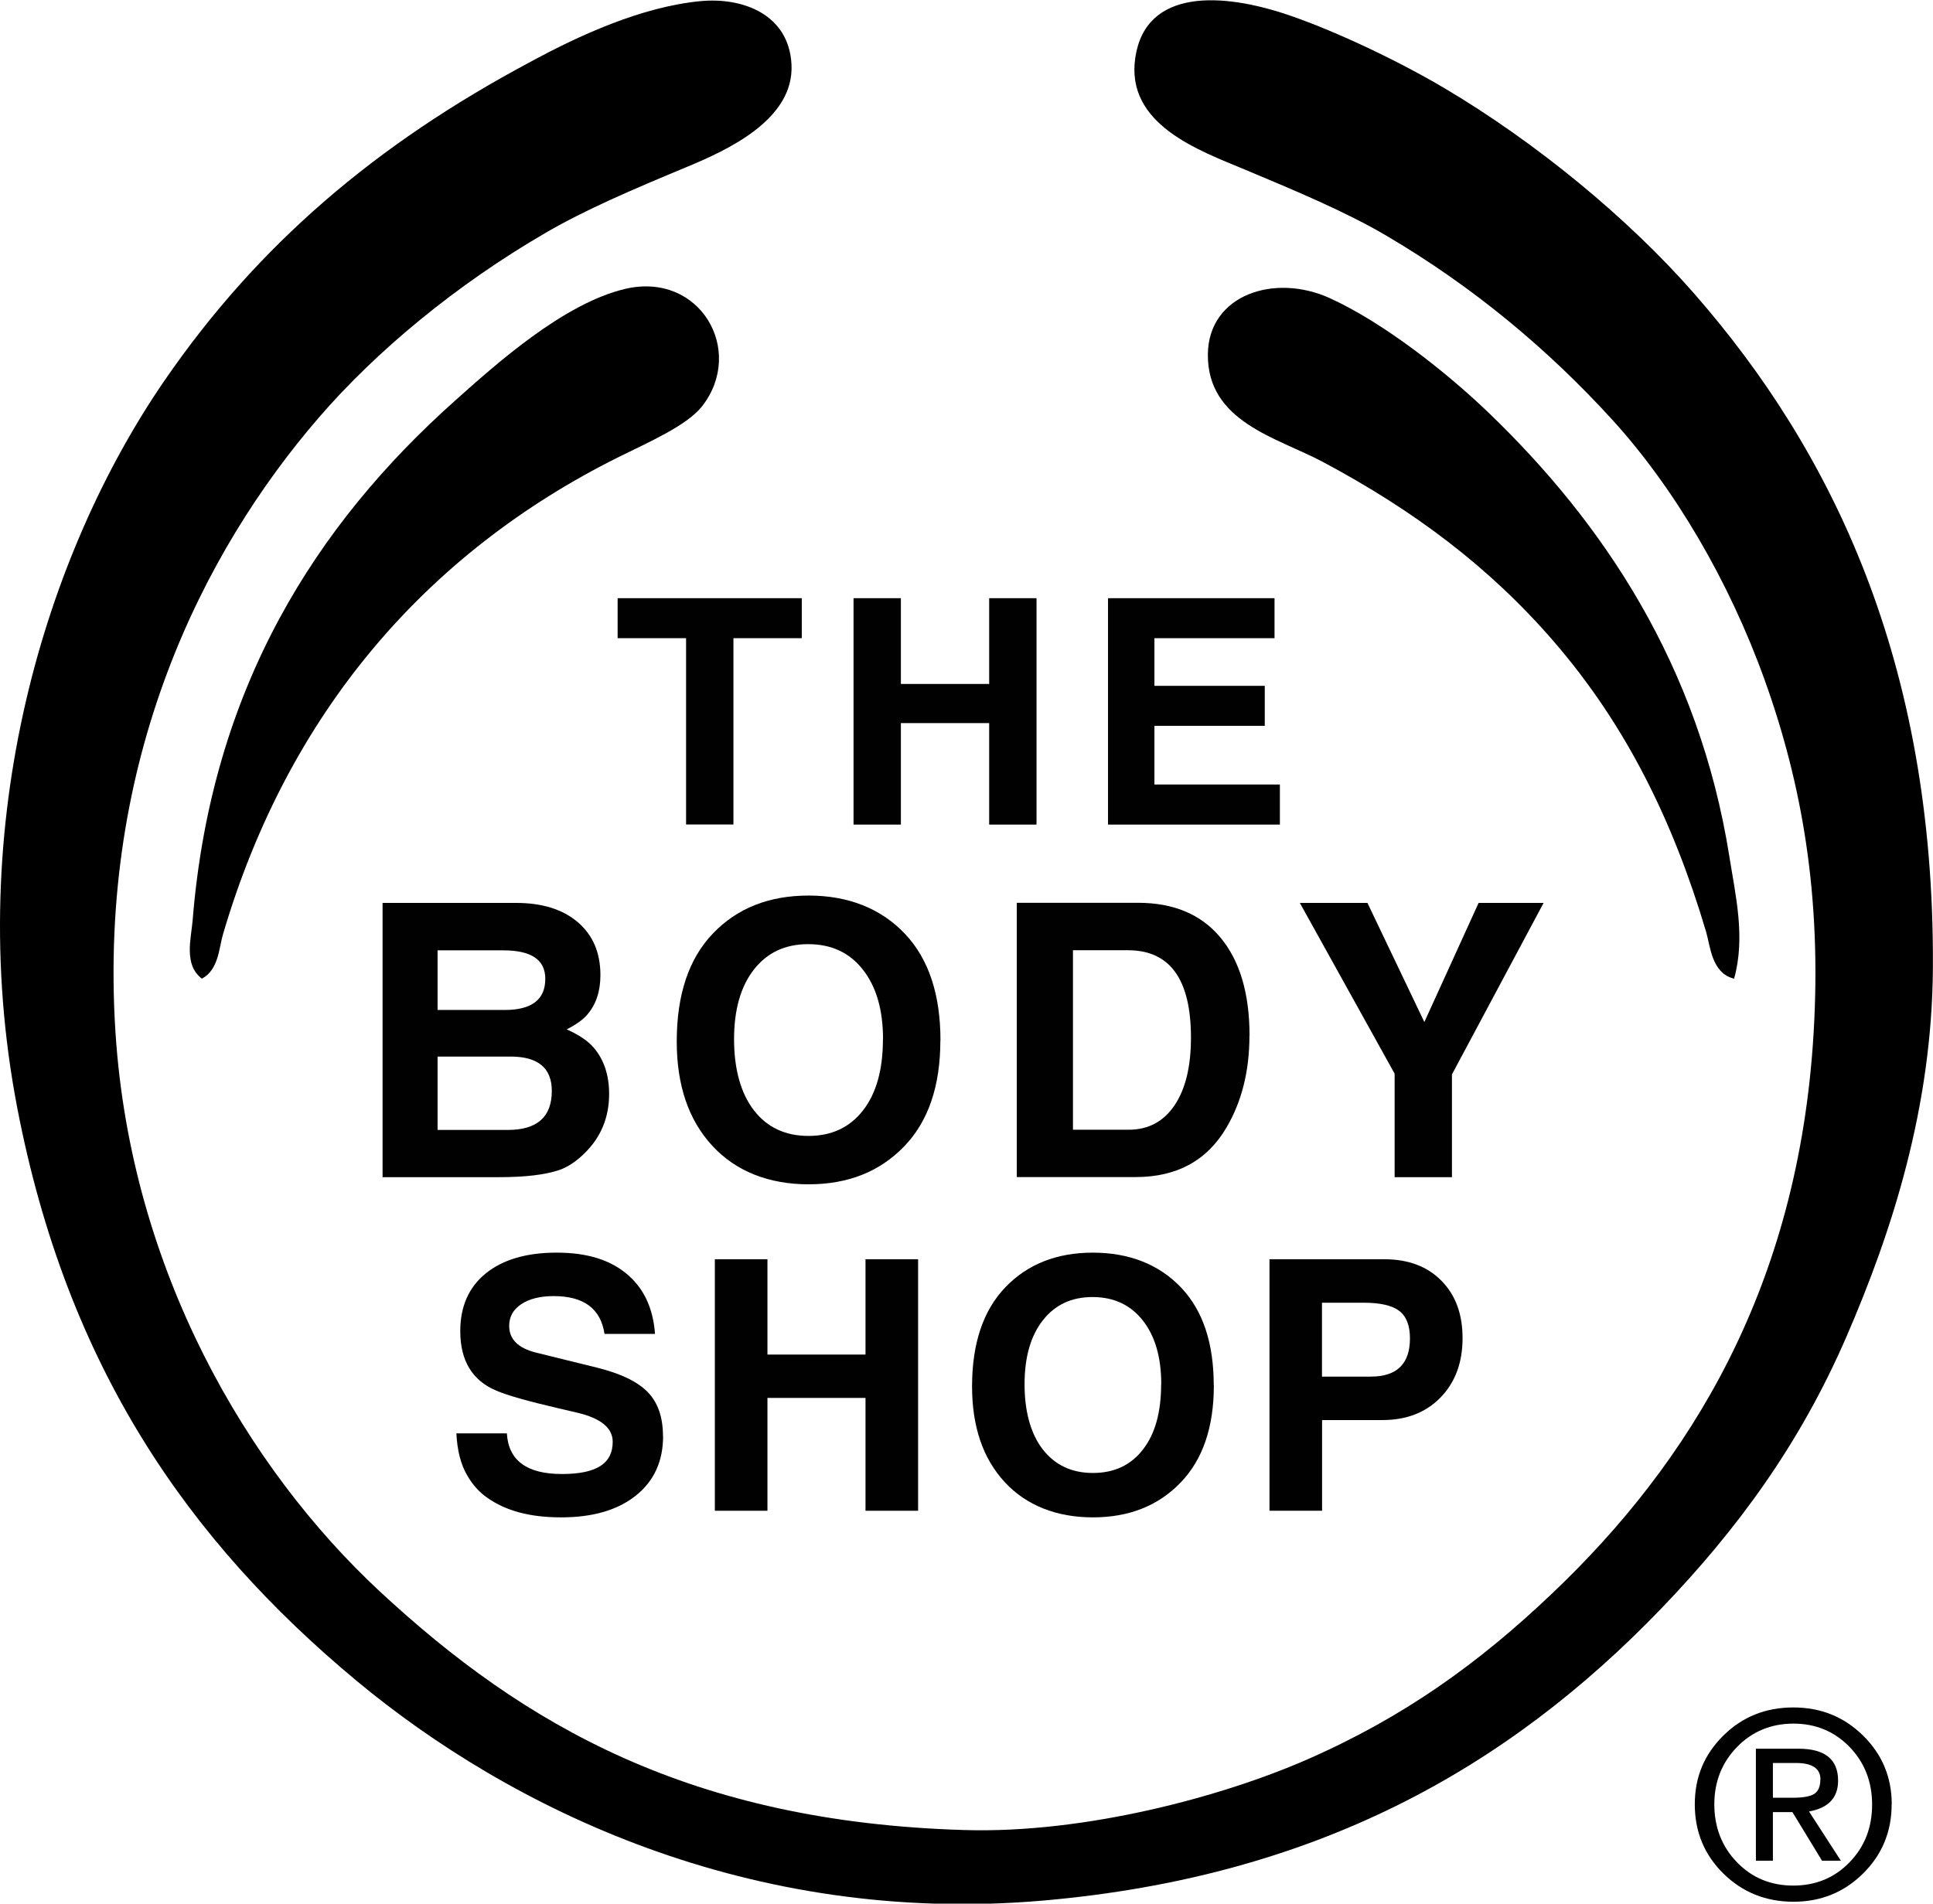
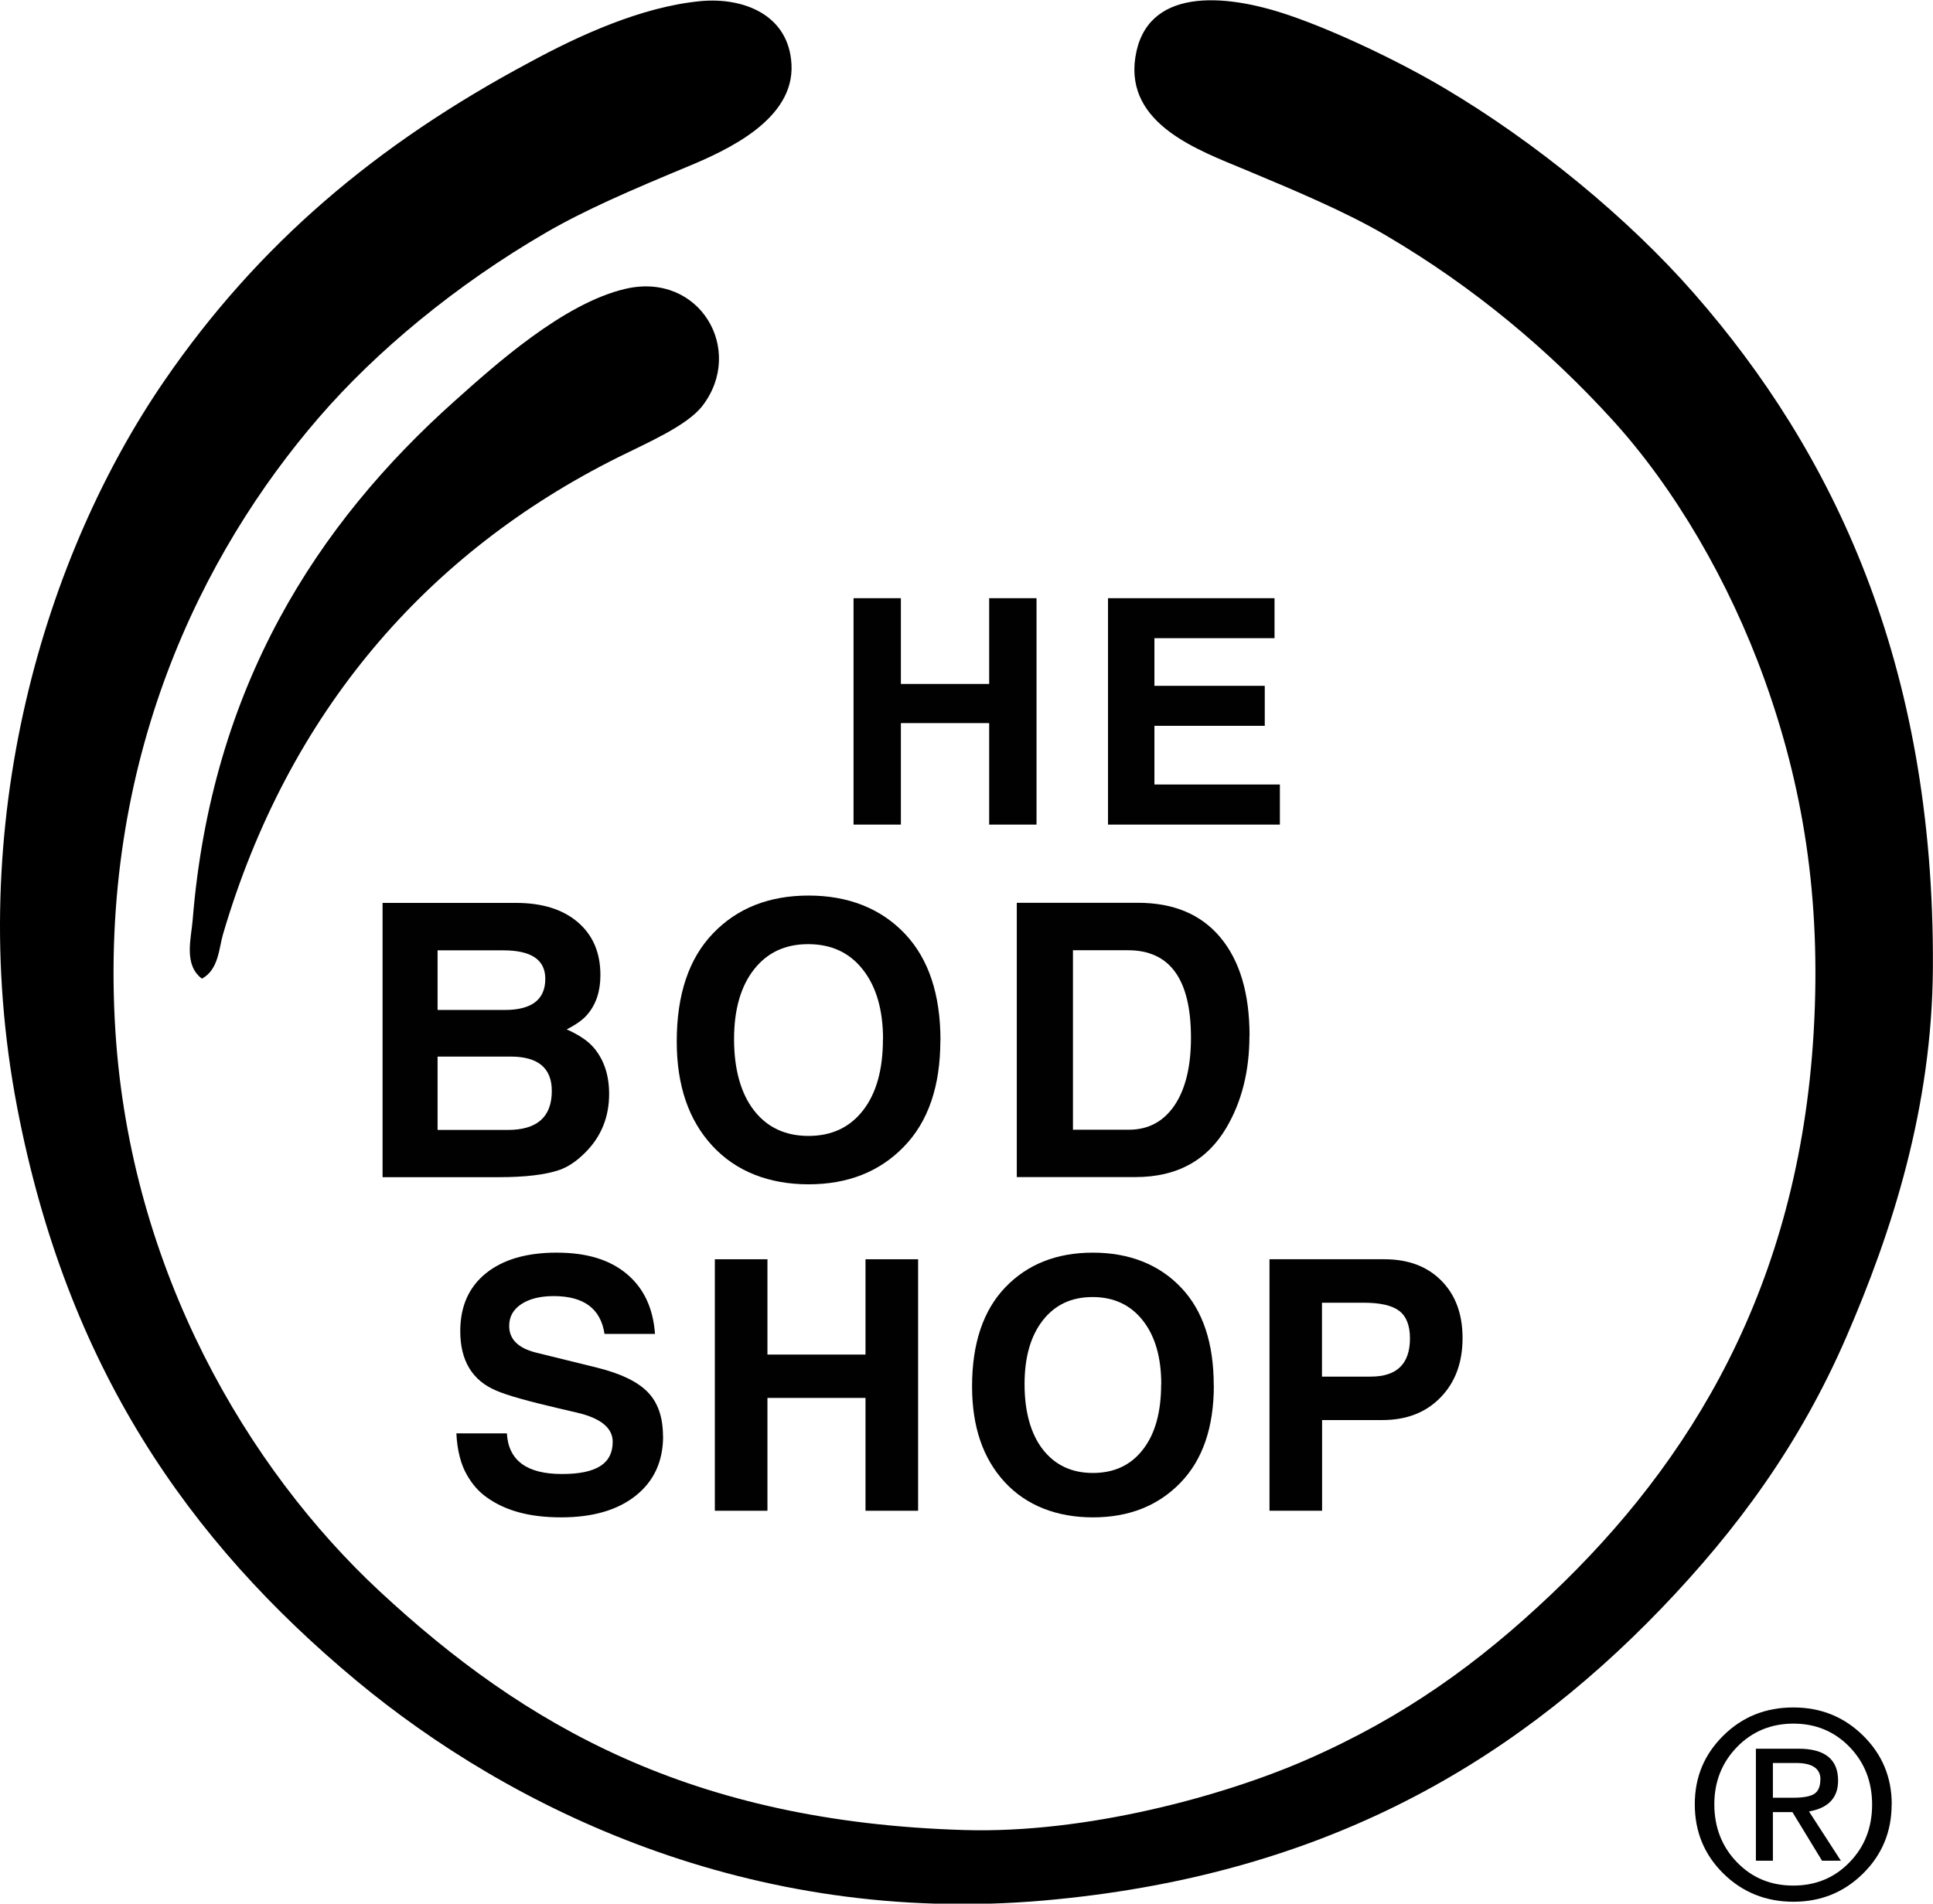
<svg xmlns="http://www.w3.org/2000/svg" id="Layer_1" viewBox="0 0 184.12 181.36">
  <defs>
    <style>.cls-1{fill:#010101;}.cls-2{fill-rule:evenodd;}</style>
  </defs>
-   <path class="cls-1" d="m76.38,60.8h-6.52v17.75h-4.51v-17.75h-6.52v-3.81h17.54v3.81Z" />
  <path class="cls-1" d="m98.73,78.56h-4.51v-9.67h-8.41v9.67h-4.51v-21.57h4.51v8.17h8.41v-8.17h4.51v21.57Z" />
  <path class="cls-1" d="m121.91,78.56h-16.37v-21.57h15.86v3.81h-11.44v4.54h10.51v3.81h-10.51v5.59h11.95v3.81Z" />
  <path class="cls-1" d="m63.16,136.82c0,2.4-.87,4.29-2.6,5.67-1.73,1.38-4.1,2.07-7.11,2.07s-5.3-.63-7.08-1.9c-.73-.51-1.36-1.21-1.87-2.1-.6-1.02-.95-2.36-1.03-4h4.81c.15,2.58,1.9,3.87,5.24,3.87s4.84-1.02,4.84-3.07c0-1.31-1.12-2.24-3.37-2.77l-1.84-.43c-2.87-.67-4.83-1.22-5.87-1.67-2.29-.96-3.44-2.85-3.44-5.67,0-2.36.81-4.19,2.44-5.51,1.62-1.31,3.87-1.97,6.74-1.97s5.05.67,6.67,2.02c1.62,1.35,2.52,3.25,2.7,5.72h-4.81c-.36-2.4-1.97-3.6-4.84-3.6-1.29,0-2.32.26-3.09.77-.77.51-1.15,1.2-1.15,2.07,0,1.27.85,2.11,2.54,2.54l5.84,1.44c2.25.56,3.85,1.33,4.82,2.33.97,1,1.45,2.4,1.45,4.2Z" />
  <path class="cls-1" d="m87.45,143.93h-5.01v-10.75h-9.34v10.75h-5.01v-23.96h5.01v9.08h9.34v-9.08h5.01v23.96Z" />
  <path class="cls-1" d="m115.62,131.98c0,4-1.06,7.1-3.19,9.29-2.12,2.19-4.9,3.29-8.33,3.29s-6.34-1.12-8.41-3.37c-2.07-2.25-3.1-5.28-3.1-9.11,0-4.09,1.06-7.24,3.17-9.44,2.11-2.2,4.89-3.3,8.34-3.3s6.33,1.12,8.44,3.37c2.05,2.18,3.07,5.27,3.07,9.28Zm-5.01-.1c0-2.56-.58-4.58-1.75-6.07-1.17-1.49-2.77-2.24-4.79-2.24s-3.58.74-4.74,2.22c-1.16,1.48-1.74,3.51-1.74,6.09s.58,4.72,1.74,6.21c1.16,1.49,2.75,2.24,4.77,2.24s3.62-.74,4.77-2.24c1.16-1.49,1.73-3.56,1.73-6.21Z" />
  <path class="cls-1" d="m139.31,127.48c0,2.34-.7,4.22-2.1,5.66-1.4,1.44-3.25,2.15-5.54,2.15h-5.74v8.64h-5.01v-23.96h10.95c2.27,0,4.08.68,5.42,2.04,1.35,1.36,2.02,3.18,2.02,5.47Zm-5.01.03c0-1.22-.34-2.1-1.02-2.62-.68-.52-1.81-.78-3.39-.78h-3.97v7.04h4.64c2.49,0,3.74-1.21,3.74-3.64Z" />
  <path class="cls-1" d="m58.02,104.22c0,2.21-.76,4.08-2.29,5.6-.8.8-1.61,1.35-2.44,1.64-1.33.46-3.26.69-5.79.69h-11.06v-26.13h12.7c2.5,0,4.46.61,5.9,1.84,1.43,1.23,2.15,2.9,2.15,5.04,0,1.53-.41,2.78-1.24,3.75-.41.49-1.07.96-1.97,1.42,1.19.53,2.05,1.12,2.58,1.75.97,1.14,1.46,2.61,1.46,4.4Zm-6.08-10.97c0-1.81-1.33-2.71-4-2.71h-6.26v5.68h6.4c2.57,0,3.86-.99,3.86-2.97Zm.62,10.68c0-2.18-1.31-3.27-3.93-3.27h-6.95v6.99h6.69c2.79,0,4.19-1.24,4.19-3.71Z" />
  <path class="cls-1" d="m89.57,99.12c0,4.37-1.16,7.75-3.48,10.13-2.32,2.39-5.34,3.58-9.08,3.58s-6.91-1.22-9.17-3.68c-2.26-2.45-3.38-5.76-3.38-9.93,0-4.46,1.15-7.9,3.46-10.3,2.3-2.4,5.34-3.6,9.1-3.6s6.9,1.22,9.21,3.68c2.23,2.38,3.35,5.75,3.35,10.12Zm-5.46-.11c0-2.79-.64-5-1.91-6.62-1.27-1.63-3.01-2.44-5.22-2.44s-3.91.81-5.17,2.42c-1.26,1.61-1.89,3.83-1.89,6.64s.63,5.14,1.89,6.77c1.26,1.63,3,2.44,5.2,2.44s3.94-.81,5.2-2.44c1.26-1.62,1.89-3.88,1.89-6.77Z" />
  <path class="cls-1" d="m119.01,98.68c0,3.35-.73,6.26-2.18,8.73-1.84,3.15-4.73,4.73-8.66,4.73h-11.32v-26.13h11.54c3.4,0,6.02,1.1,7.86,3.31,1.84,2.21,2.77,5.33,2.77,9.35Zm-5.57.18c0-5.56-2-8.33-6-8.33h-5.24v17.1h5.31c1.87,0,3.32-.78,4.37-2.33,1.04-1.55,1.56-3.7,1.56-6.44Z" />
-   <path class="cls-1" d="m147.03,86.02l-8.73,16.34v9.79h-5.46v-9.86l-9.03-16.27h6.44l5.42,11.35,5.17-11.35h6.19Z" />
  <path class="cls-1" d="m180.18,171.91c0,2.59-.91,4.79-2.72,6.58-1.81,1.79-4.02,2.69-6.63,2.69s-4.85-.89-6.67-2.68c-1.82-1.79-2.73-3.99-2.73-6.6s.91-4.76,2.72-6.55c1.81-1.79,4.03-2.68,6.66-2.68s4.83.89,6.65,2.68c1.82,1.79,2.73,3.97,2.73,6.55Zm-1.86.02c0-2.19-.72-4.02-2.15-5.5-1.44-1.48-3.22-2.22-5.34-2.22s-3.93.74-5.37,2.22c-1.44,1.48-2.17,3.3-2.17,5.47s.72,4.04,2.16,5.52c1.43,1.48,3.22,2.22,5.36,2.22s3.93-.74,5.36-2.22c1.44-1.48,2.15-3.31,2.15-5.5Zm-2.96,5.34h-1.81l-2.82-4.63h-1.86v4.63h-1.62v-10.67h4.06c2.51,0,3.77,1.01,3.77,3.04,0,1.63-.92,2.61-2.77,2.94l3.04,4.7Zm-1.96-7.74c0-1.04-.78-1.57-2.33-1.57h-2.2v3.31h1.93c.98,0,1.66-.13,2.03-.38.37-.25.56-.71.56-1.36Z" />
  <path class="cls-2" d="m66.7.11c4.08-.39,8.44,1.27,8.69,6.02.28,5.26-6.11,8.18-10.03,9.8-5.12,2.13-9.56,4.03-13.37,6.24-8.56,4.97-16.15,11.28-21.61,17.6-11.06,12.8-21.06,32.63-19.38,58.6,1.47,22.64,12.54,41.5,25.18,53.25,13.74,12.76,29.62,21.96,55.7,22.73,11.55.34,24.58-3.21,32.53-6.68,9.3-4.06,16.45-9.22,23.39-15.82,13.17-12.5,23.52-29.19,24.95-53.47.77-13.01-1.1-23.69-4.68-33.64-3.39-9.42-8.59-18.26-14.48-24.73-6.02-6.61-13.16-12.64-21.61-17.6-3.76-2.21-8.61-4.25-13.37-6.24-4.43-1.85-11.43-4.32-10.47-10.69.99-6.61,8.3-6.21,14.7-4.01,4.6,1.58,10.56,4.45,14.71,6.91,8.7,5.15,17.52,12.38,23.84,19.61,13.08,14.96,22.88,35.03,22.72,64.17-.07,13.34-3.89,25.16-8.24,35.2-4.45,10.27-10.42,18.37-17.6,25.85-14.78,15.38-33.06,25.58-58.82,27.85-28.08,2.47-50.94-8.83-65.5-20.94-16.08-13.38-27.58-29.98-32.31-54.59-5.22-27.19,2.71-52.82,14.04-69.29,8.89-12.93,20.13-22.49,34.76-30.3C55.2,3.35,61.12.65,66.7.11Z" />
  <path class="cls-2" d="m19.24,93.24c-1.77-1.31-1.03-3.84-.89-5.57,1.79-22.26,11.87-37.78,24.95-49.46,3.86-3.45,10.36-9.31,16.26-10.69,7.09-1.66,11.43,5.83,7.35,11.14-1.45,1.89-5.21,3.5-8.02,4.9-18.28,9.11-31.45,24.36-37.65,45.45-.39,1.33-.41,3.37-2.01,4.23Z" />
-   <path class="cls-2" d="m165.18,93.24c-2.15-.52-2.26-3.07-2.67-4.46-3.16-10.64-7.66-19.72-14.48-27.63-6.19-7.18-13.46-12.58-22.06-17.16-4.33-2.3-10.99-3.8-10.92-10.25.07-5.66,6.33-7.72,11.58-5.35,5.07,2.29,11.13,7.05,15.15,10.92,10.85,10.43,20.05,24,22.95,42.33.58,3.68,1.54,7.64.45,11.58Z" />
</svg>